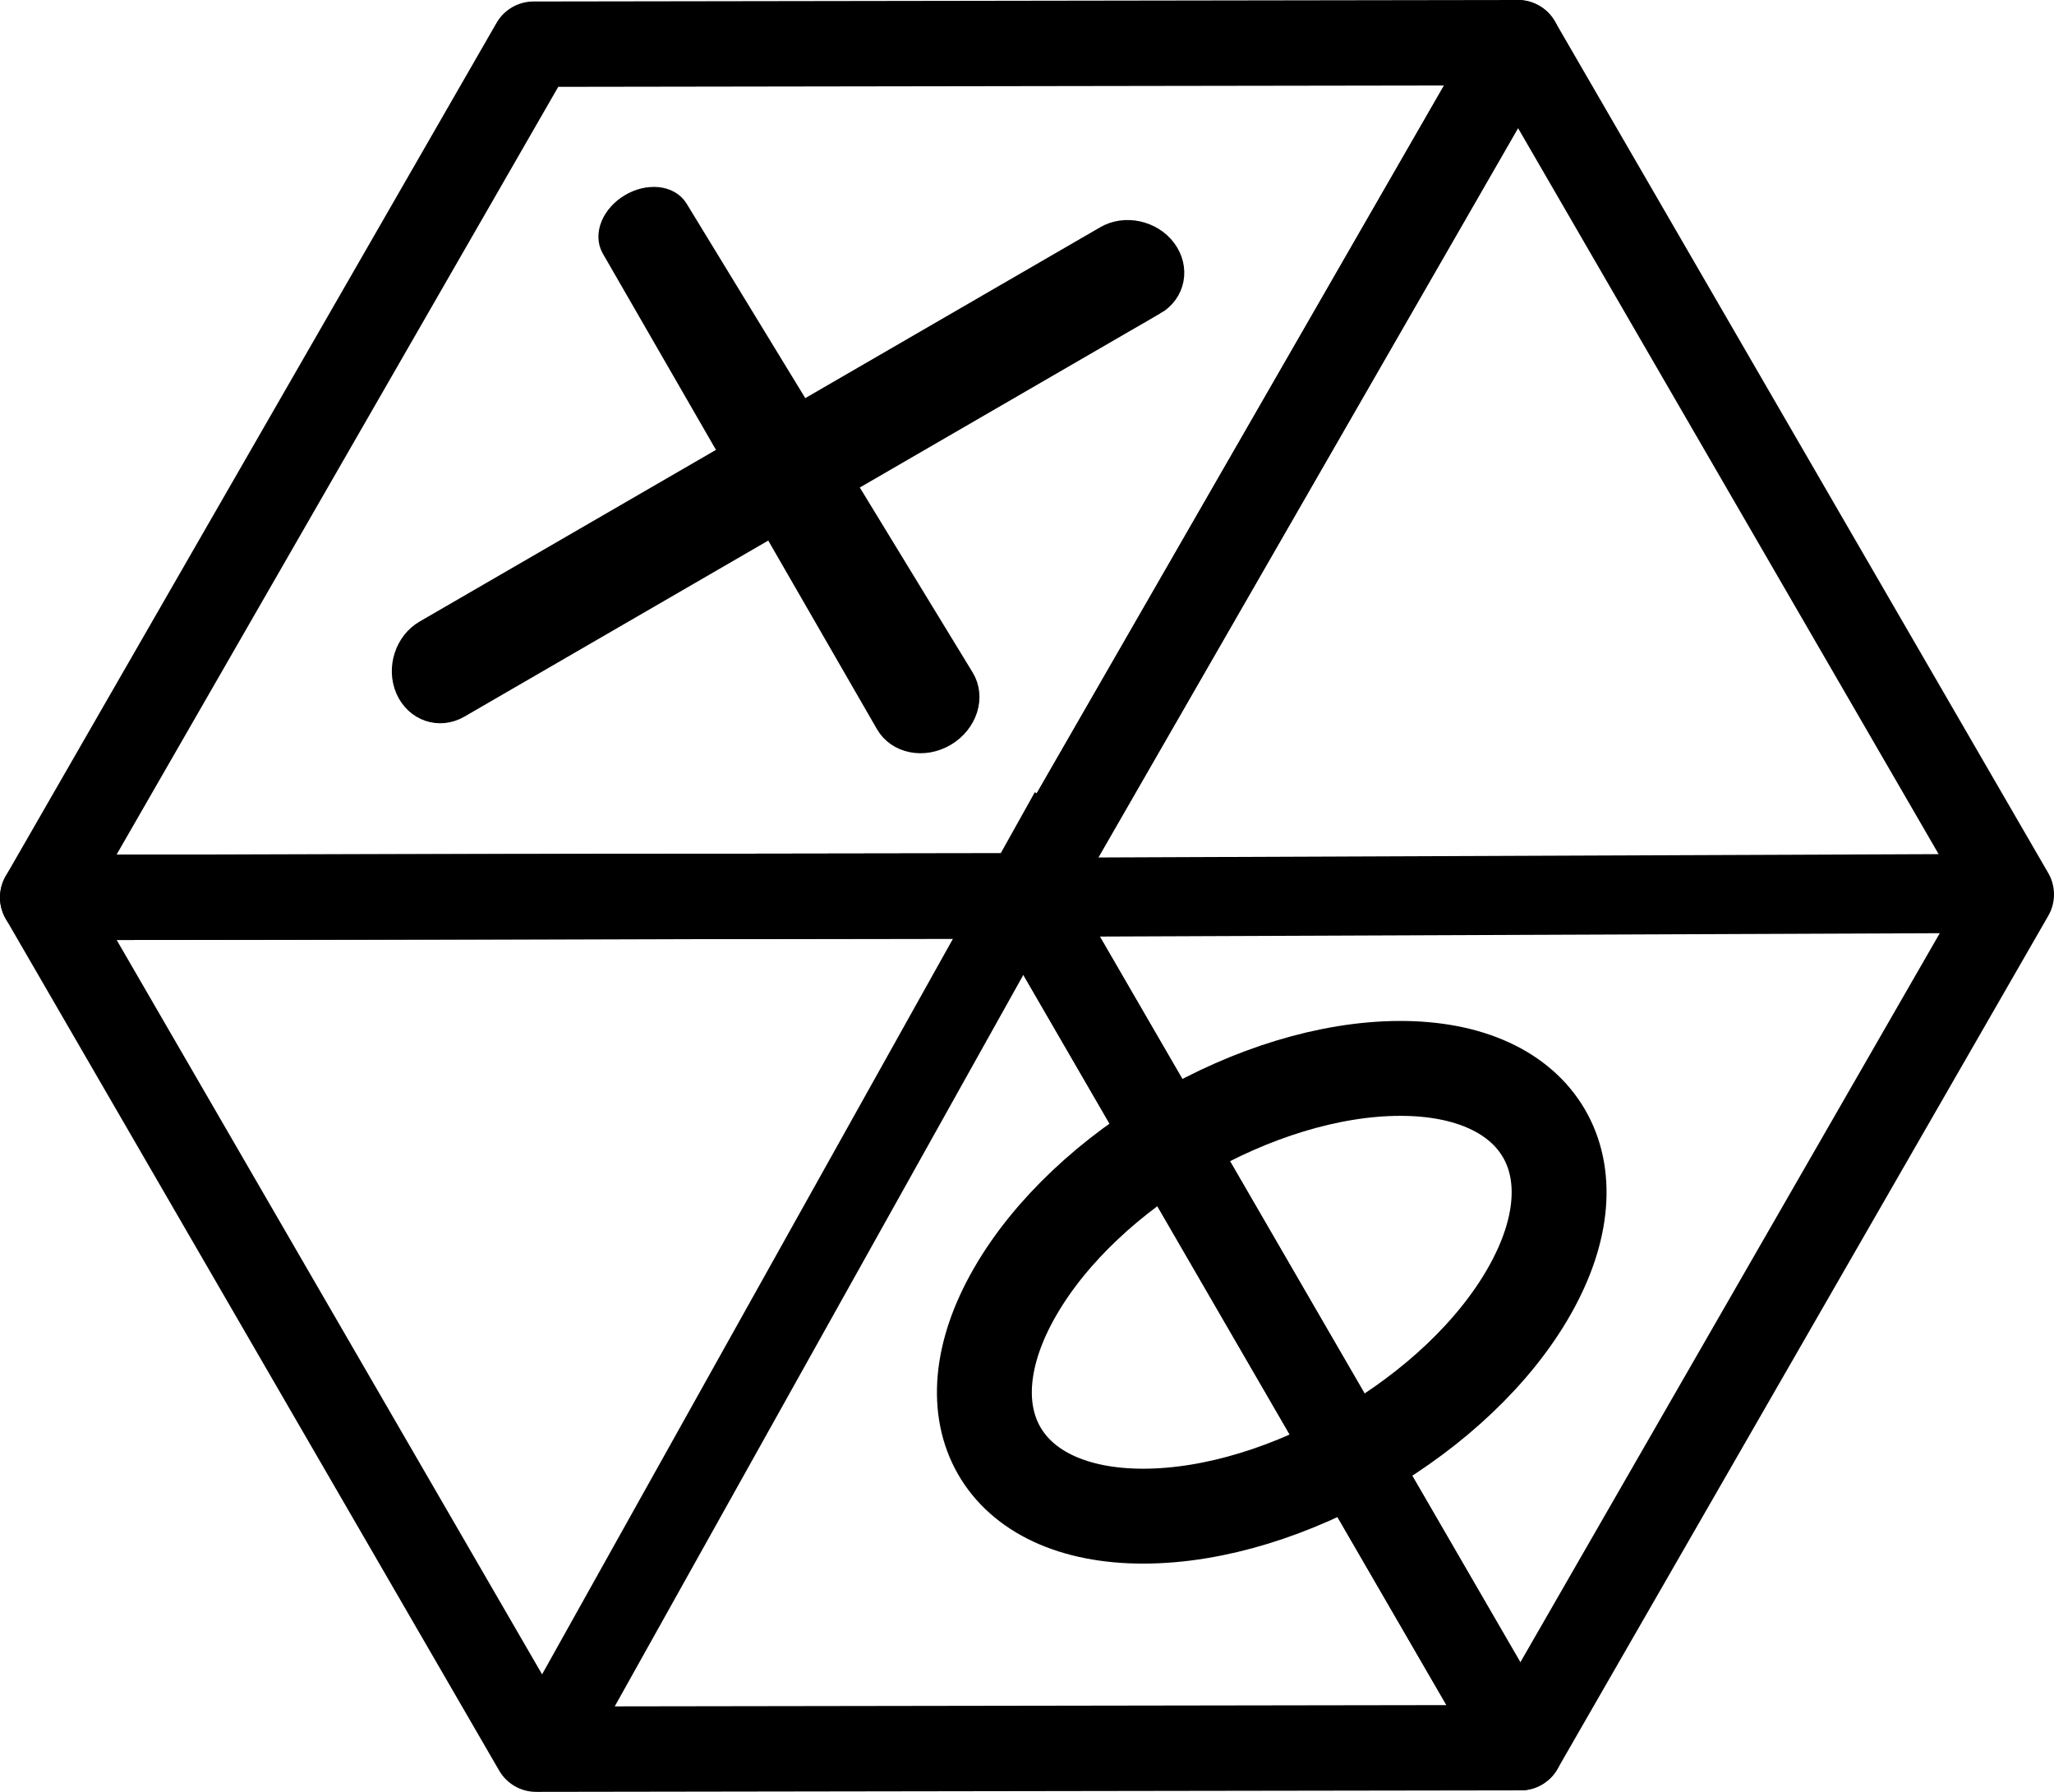
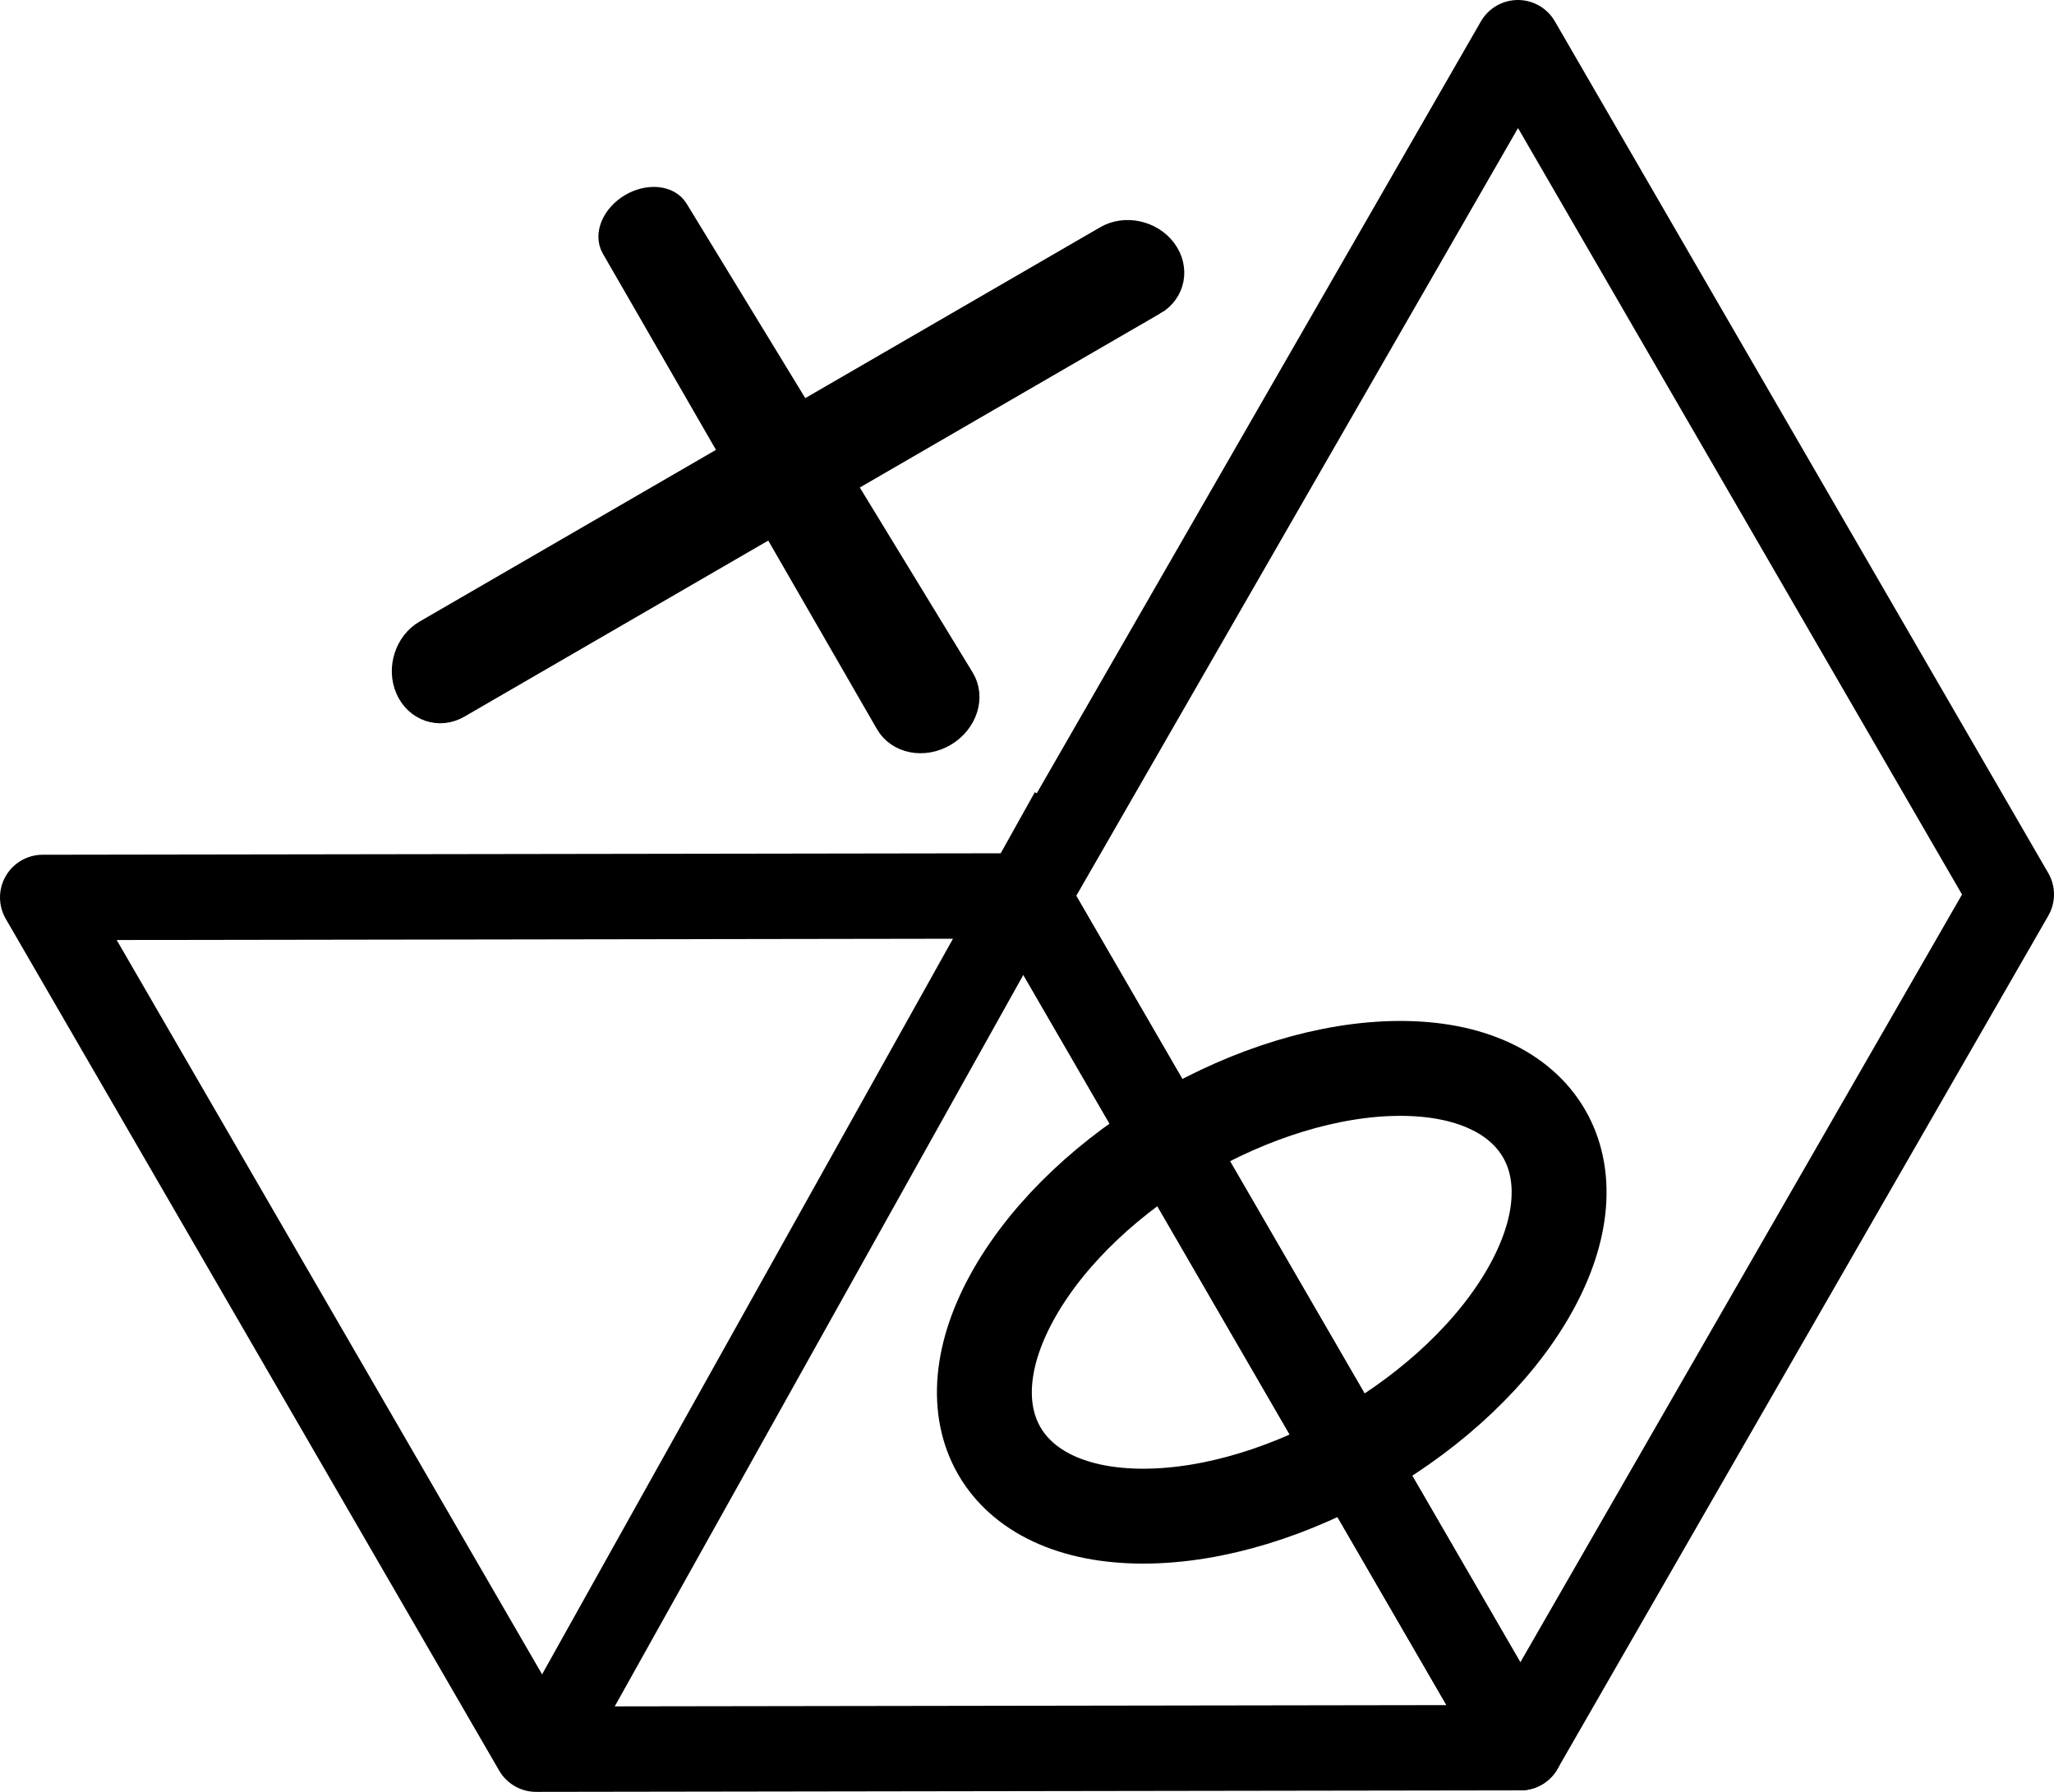
<svg xmlns="http://www.w3.org/2000/svg" id="Layer_1" viewBox="0 0 191.99 167.48">
  <defs>
    <style>.cls-1{stroke-width:2.07px;}.cls-1,.cls-2,.cls-3{stroke-miterlimit:10;}.cls-1,.cls-2,.cls-3,.cls-4{stroke:#000;}.cls-1,.cls-2,.cls-4{fill-rule:evenodd;}.cls-2{stroke-width:8.87px;}.cls-2,.cls-3,.cls-4{fill:none;}.cls-3{stroke-width:7.39px;}.cls-4{stroke-linecap:round;stroke-linejoin:round;stroke-width:7.98px;}</style>
  </defs>
-   <polygon class="cls-4" points="49.87 4.13 3.99 83.88 95.99 83.74 141.88 3.99 49.87 4.13" />
  <polygon class="cls-4" points="3.99 83.88 50.11 163.49 142.12 163.35 95.99 83.74 3.99 83.88" />
  <polygon class="cls-4" points="141.88 3.99 188 83.6 142.12 163.35 95.99 83.74 141.88 3.99" />
  <path class="cls-1" d="m107.93,28.4l-65.03,37.68c-1.84,1.07-4.04.31-4.9-1.67h0c-.85-1.96-.06-4.38,1.74-5.42l63.61-36.85c1.8-1.05,4.29-.52,5.57,1.19h0c1.29,1.73.86,4.01-.99,5.08Z" />
  <path class="cls-1" d="m82.87,67.64l-25.63-44.46c-.72-1.26.04-3.06,1.7-4.05h0c1.66-.98,3.61-.79,4.36.45l26.73,43.81c1.07,1.75.32,4.14-1.68,5.33h0c-2,1.19-4.46.69-5.48-1.08Z" />
  <path class="cls-2" d="m142.96,120.66c-6.57,11.59-22.73,21.03-36.06,21.05-13.32.02-18.69-9.38-12.03-20.95s22.7-20.86,35.94-20.9c13.24-.04,18.7,9.26,12.15,20.8Z" />
-   <line class="cls-3" x1="97.6" y1="83.86" x2="188.42" y2="83.5" />
  <line class="cls-3" x1="51.29" y1="162.96" x2="99.95" y2="75.85" />
</svg>